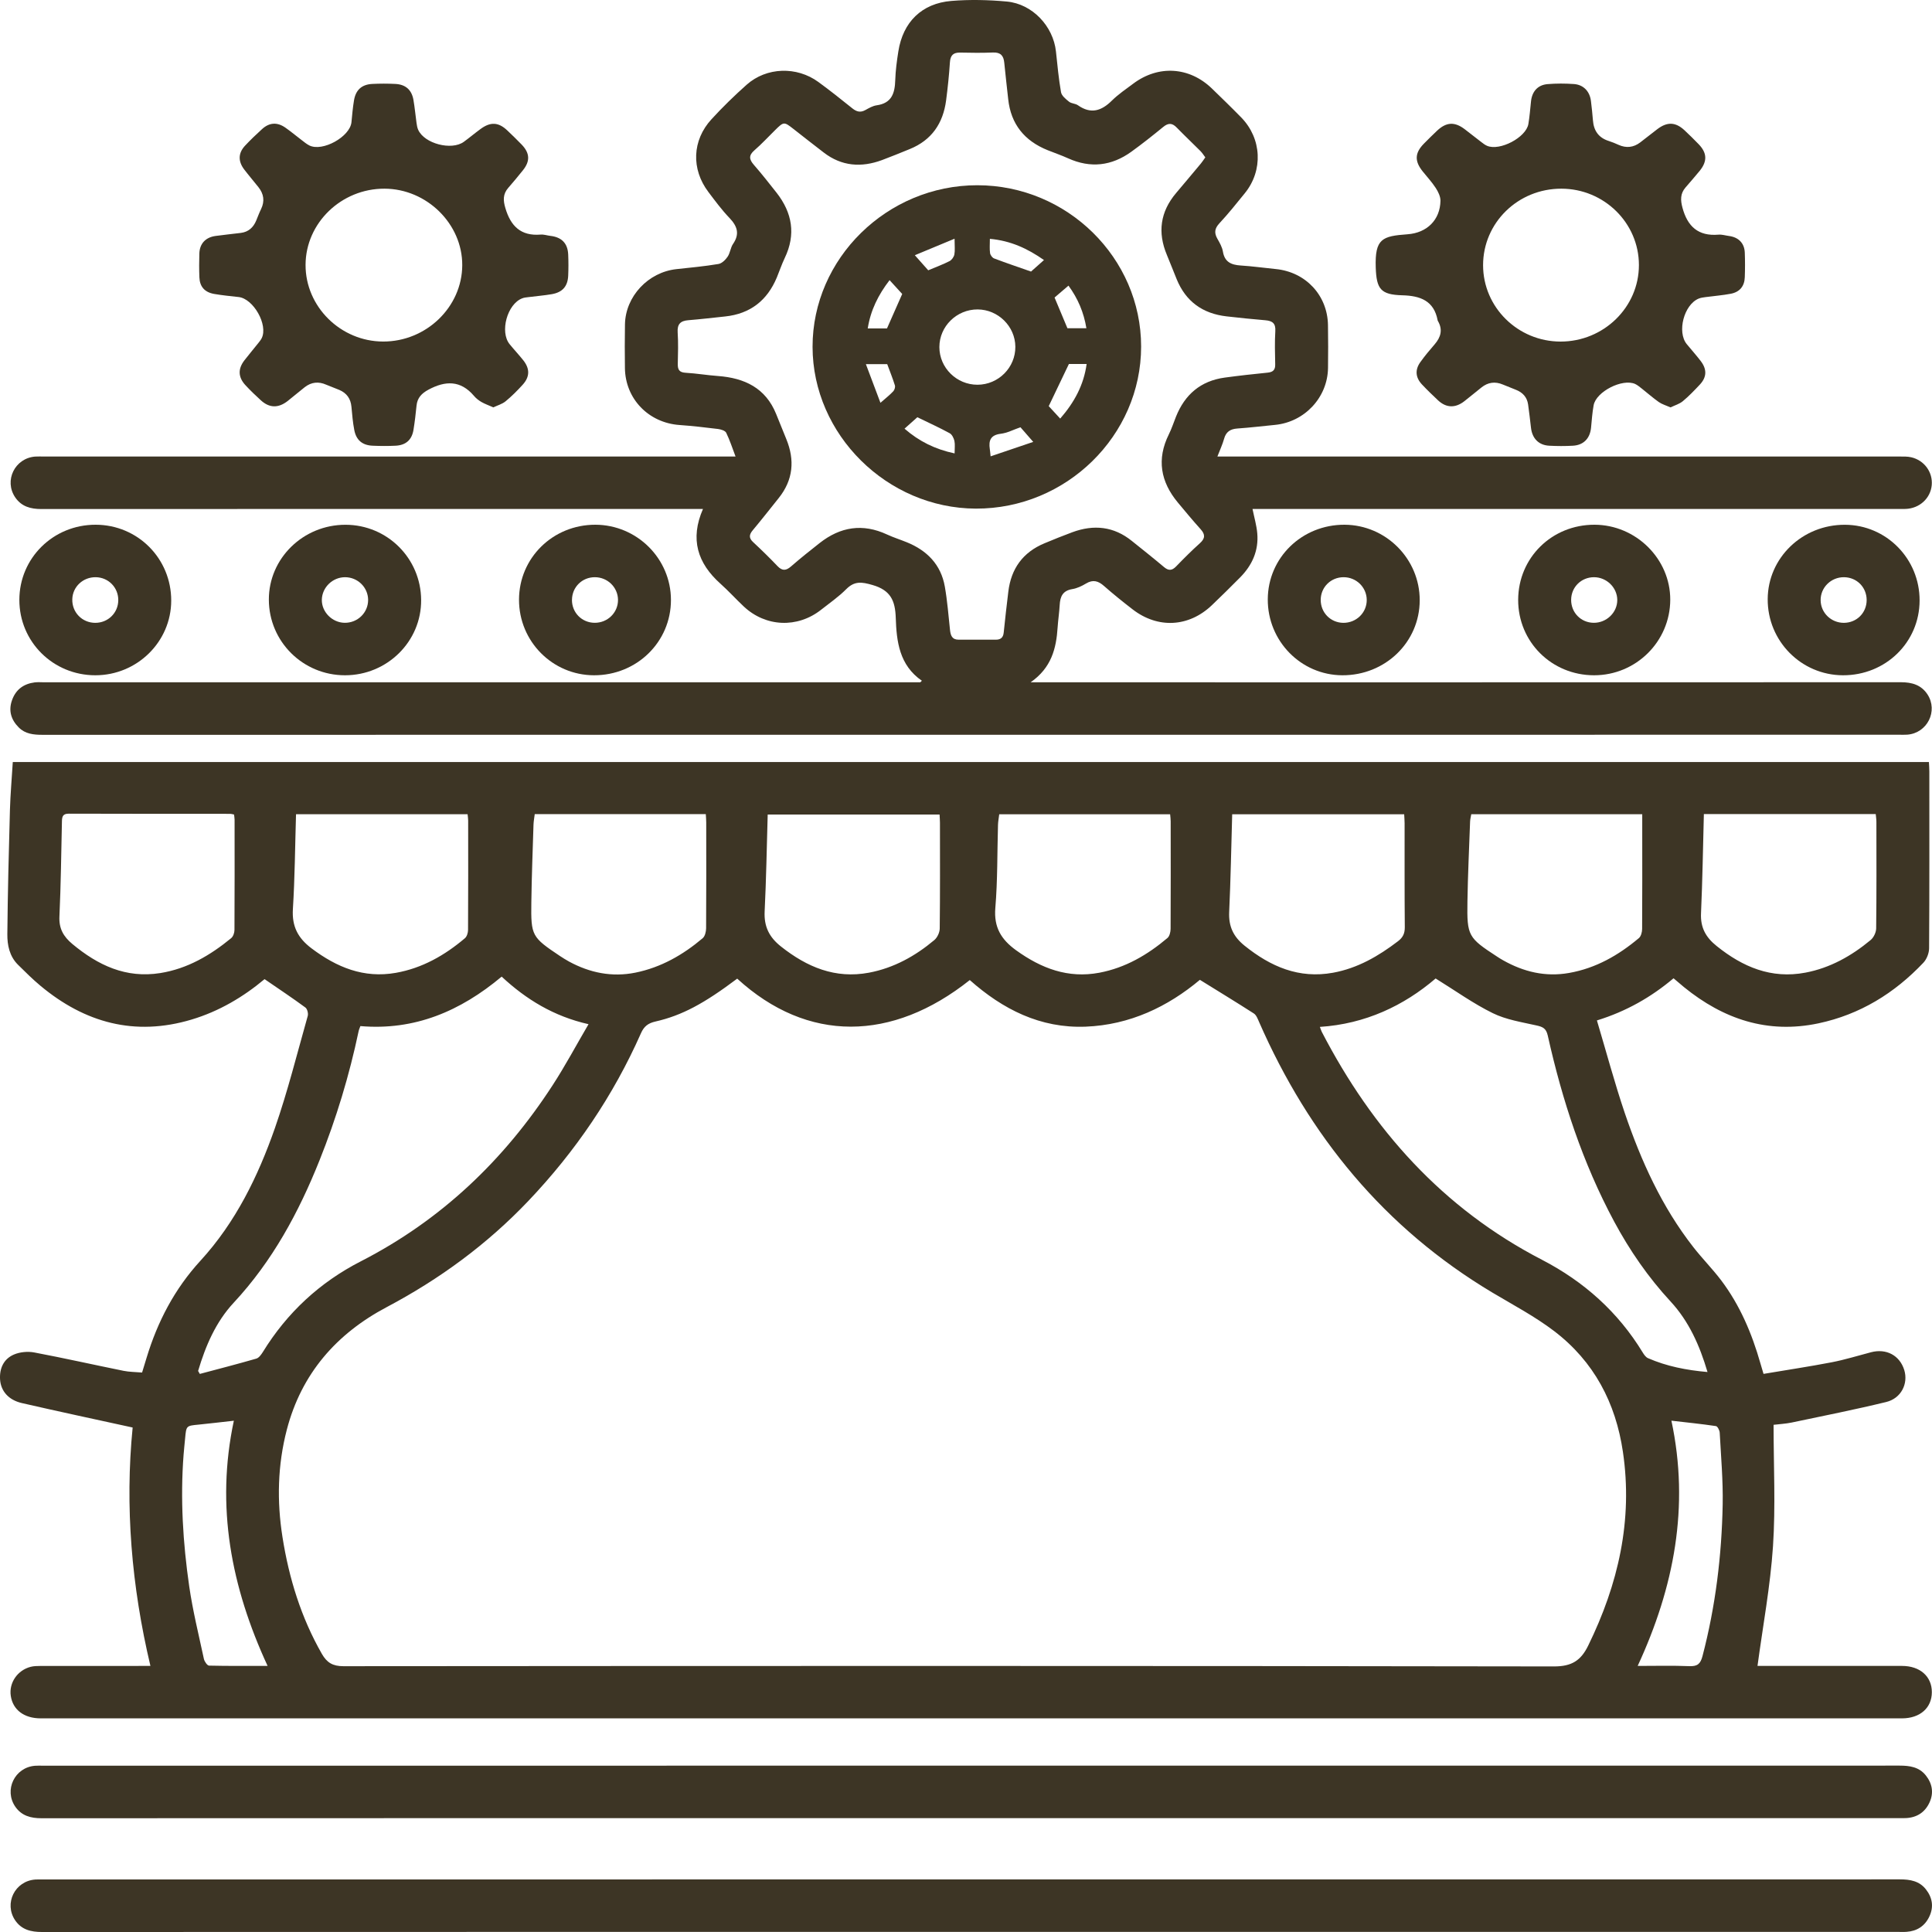
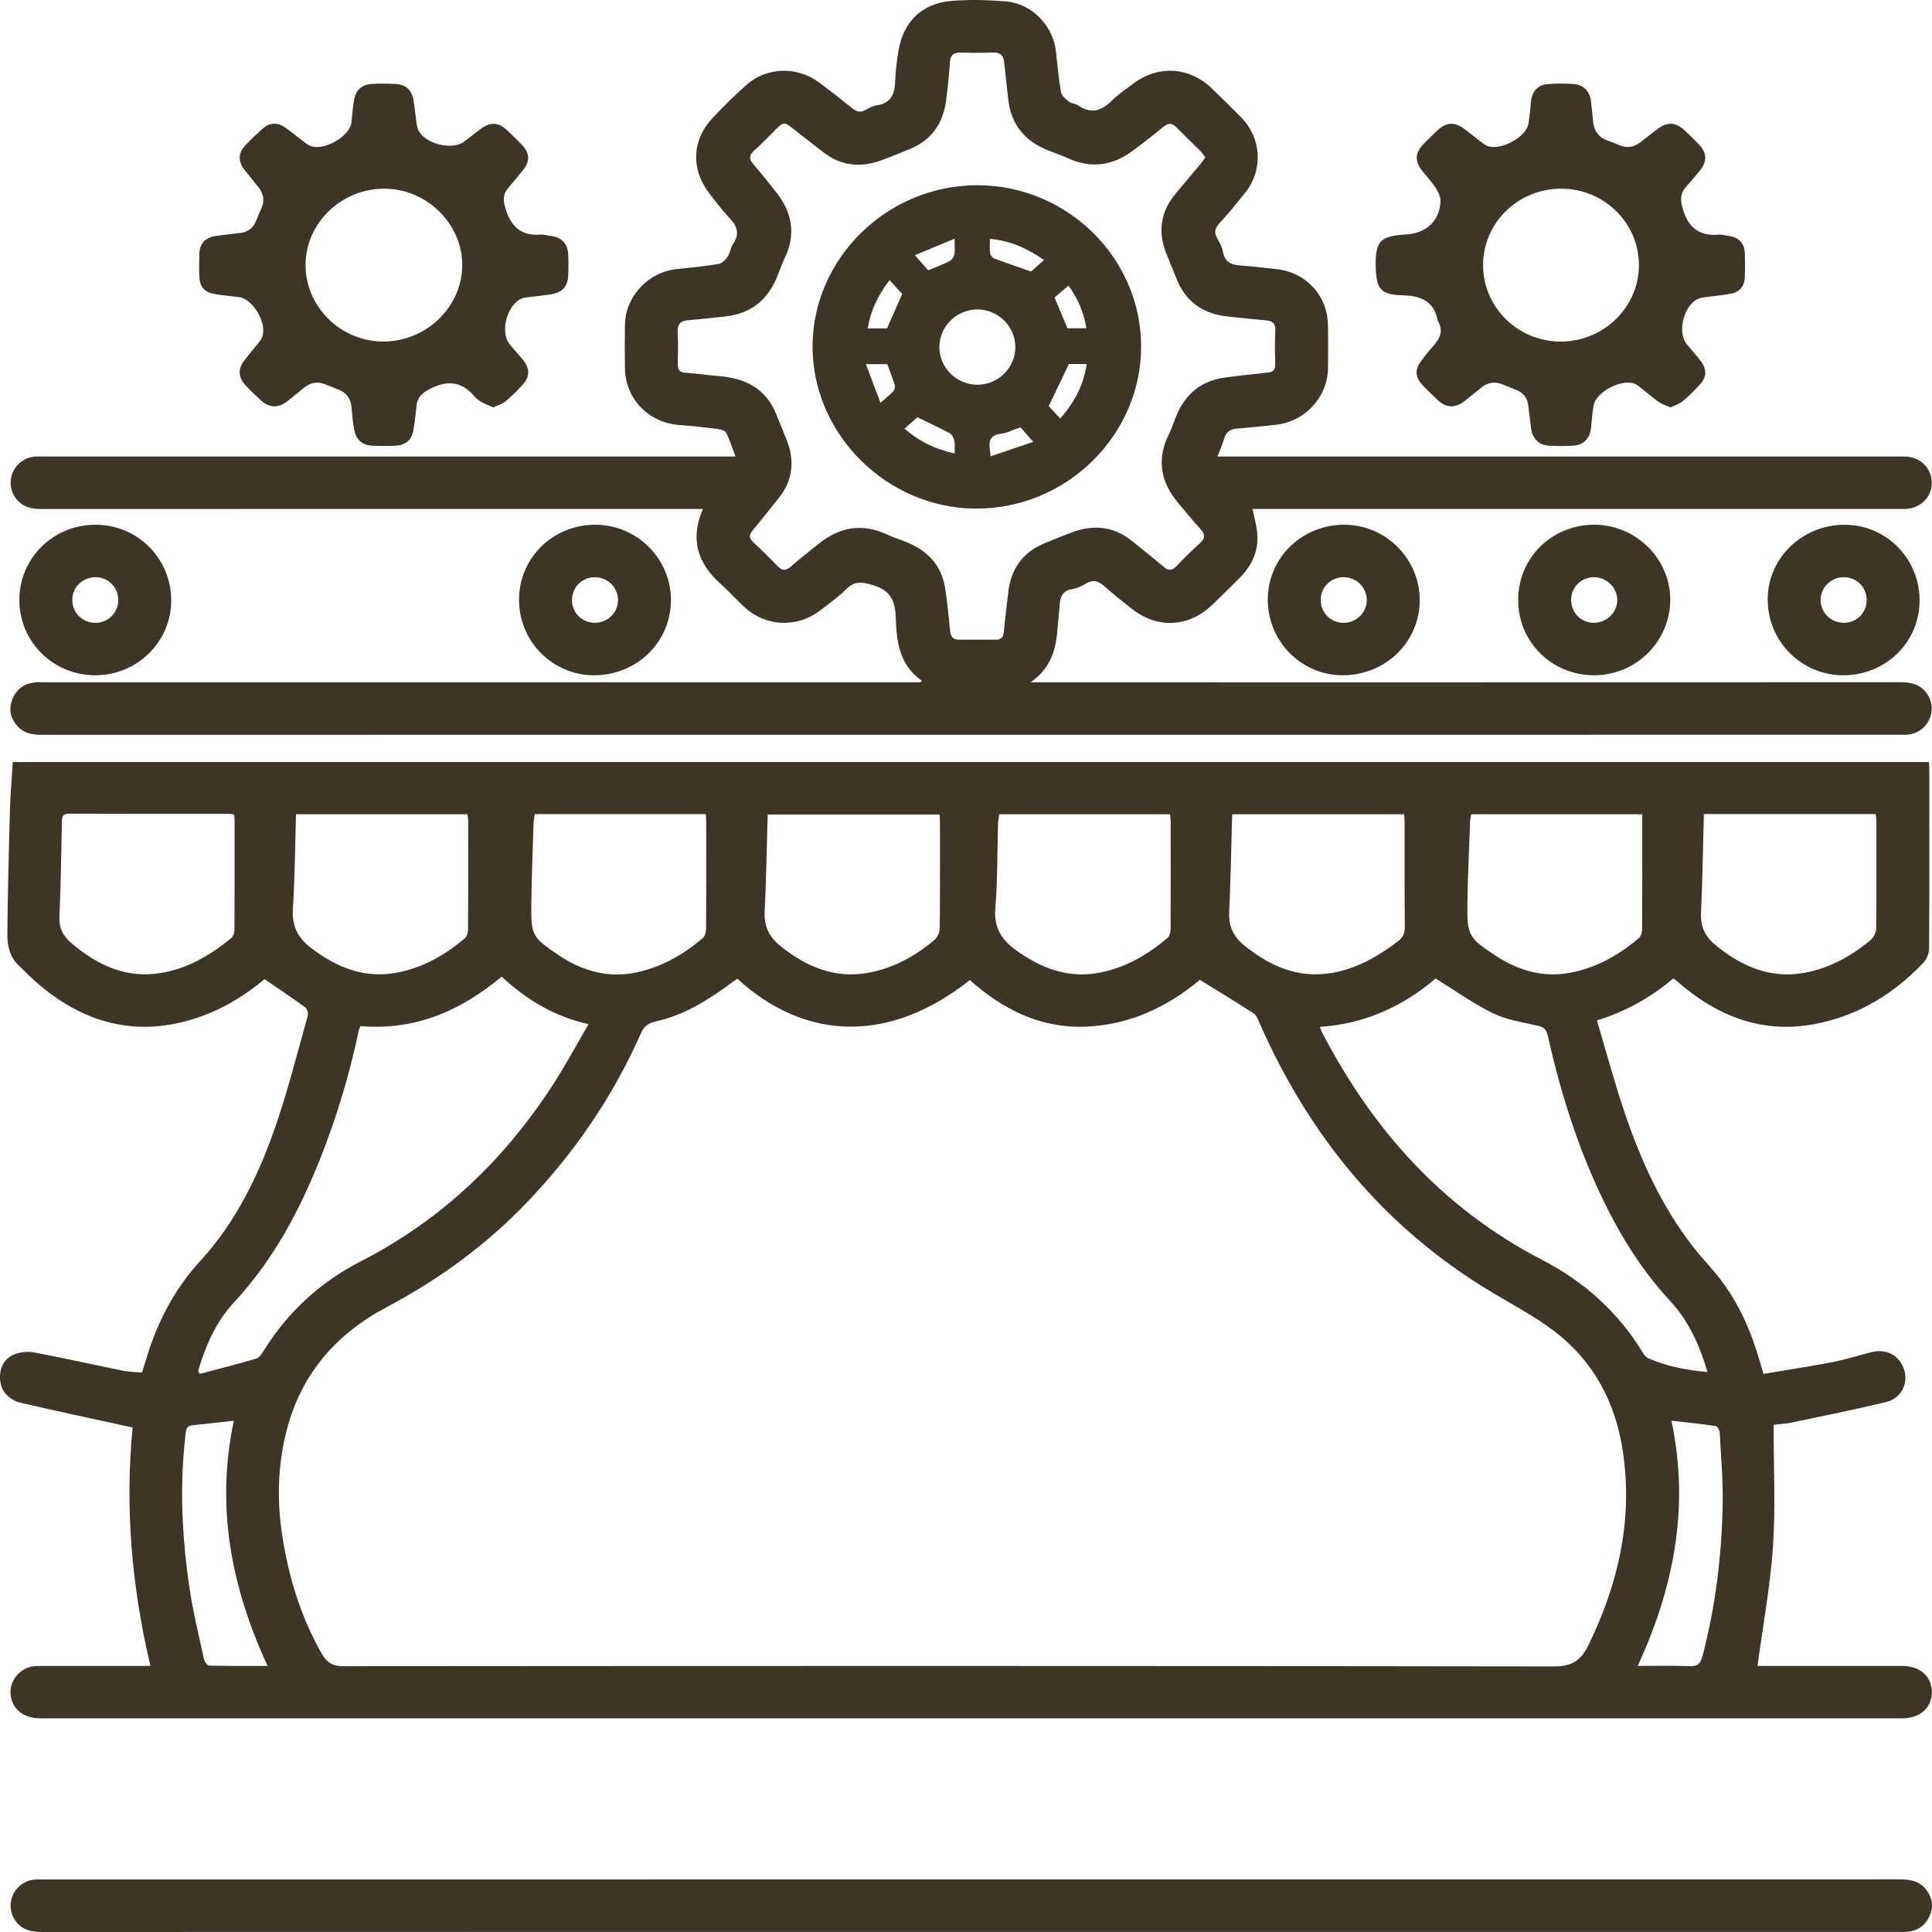
<svg xmlns="http://www.w3.org/2000/svg" width="50" height="50" viewBox="0 0 50 50" fill="none">
  <path d="M3.893 43.114C3.403 41.049 3.231 38.98 3.433 36.944C2.455 36.73 1.508 36.528 0.564 36.311C0.22 36.231 0.023 36.001 0.002 35.705C-0.017 35.417 0.092 35.17 0.361 35.055C0.515 34.989 0.717 34.97 0.884 35.001C1.658 35.147 2.427 35.321 3.199 35.477C3.347 35.507 3.502 35.506 3.677 35.521C3.717 35.39 3.755 35.264 3.794 35.138C4.078 34.202 4.518 33.357 5.188 32.627C6.098 31.634 6.678 30.444 7.115 29.194C7.446 28.243 7.69 27.263 7.964 26.294C7.983 26.23 7.953 26.11 7.903 26.074C7.562 25.823 7.209 25.589 6.847 25.34C6.3 25.798 5.672 26.173 4.955 26.387C3.487 26.826 2.196 26.47 1.047 25.512C0.843 25.342 0.654 25.154 0.466 24.968C0.246 24.75 0.187 24.461 0.19 24.175C0.2 23.104 0.227 22.033 0.257 20.962C0.269 20.556 0.305 20.15 0.331 19.721H49.92C49.924 19.806 49.931 19.887 49.931 19.969C49.931 21.494 49.935 23.018 49.925 24.543C49.924 24.669 49.863 24.825 49.776 24.916C49.029 25.705 48.136 26.256 47.061 26.484C45.742 26.763 44.6 26.374 43.582 25.547C43.494 25.475 43.409 25.401 43.311 25.318C42.735 25.803 42.097 26.171 41.328 26.409C41.57 27.218 41.784 28.023 42.051 28.811C42.473 30.049 43.01 31.237 43.826 32.279C44.054 32.571 44.317 32.836 44.541 33.131C45.03 33.778 45.34 34.512 45.56 35.286C45.581 35.357 45.603 35.428 45.64 35.556C46.231 35.456 46.822 35.368 47.408 35.255C47.75 35.189 48.084 35.084 48.422 34.996C48.818 34.892 49.165 35.078 49.282 35.456C49.39 35.809 49.202 36.19 48.814 36.284C48.004 36.481 47.186 36.643 46.37 36.815C46.215 36.847 46.056 36.855 45.9 36.874C45.9 37.928 45.954 38.977 45.885 40.017C45.816 41.05 45.624 42.073 45.484 43.114C45.519 43.114 45.602 43.114 45.684 43.114C46.865 43.114 48.046 43.114 49.226 43.114C49.691 43.114 49.998 43.388 49.996 43.795C49.995 44.202 49.688 44.471 49.221 44.471C33.165 44.471 17.11 44.471 1.054 44.471C0.624 44.471 0.333 44.252 0.279 43.889C0.228 43.555 0.45 43.225 0.794 43.137C0.873 43.117 0.959 43.115 1.042 43.115C1.903 43.114 2.763 43.114 3.624 43.114C3.707 43.114 3.79 43.114 3.894 43.114H3.893ZM19.079 25.327C18.218 25.974 17.648 26.281 16.962 26.437C16.776 26.48 16.669 26.558 16.589 26.738C15.873 28.355 14.893 29.799 13.671 31.083C12.606 32.202 11.378 33.103 10.01 33.827C8.701 34.519 7.8 35.555 7.423 37C7.184 37.918 7.163 38.847 7.311 39.782C7.479 40.846 7.792 41.862 8.331 42.804C8.461 43.03 8.612 43.121 8.887 43.121C19.33 43.113 29.772 43.11 40.215 43.127C40.677 43.128 40.913 42.975 41.102 42.589C41.88 41 42.262 39.345 42.001 37.575C41.815 36.307 41.252 35.234 40.222 34.449C39.725 34.07 39.163 33.774 38.623 33.452C35.827 31.781 33.877 29.396 32.586 26.451C32.551 26.372 32.516 26.272 32.45 26.229C31.994 25.936 31.53 25.654 31.053 25.358C30.223 26.053 29.243 26.525 28.096 26.57C26.921 26.616 25.949 26.119 25.098 25.364C23.091 26.96 20.902 26.996 19.079 25.327ZM44.19 35.508C43.987 34.82 43.71 34.197 43.235 33.683C42.655 33.056 42.176 32.361 41.774 31.613C40.959 30.094 40.43 28.474 40.056 26.8C40.014 26.613 39.927 26.574 39.762 26.538C39.38 26.452 38.977 26.39 38.632 26.22C38.127 25.972 37.665 25.639 37.154 25.323C36.333 26.026 35.336 26.5 34.158 26.576C34.182 26.637 34.192 26.674 34.209 26.707C35.518 29.231 37.335 31.273 39.906 32.603C40.994 33.167 41.877 33.956 42.515 35.005C42.549 35.06 42.594 35.125 42.65 35.149C43.133 35.36 43.644 35.46 44.19 35.508V35.508ZM5.127 35.48C5.142 35.506 5.157 35.532 5.171 35.557C5.659 35.427 6.148 35.301 6.633 35.161C6.7 35.142 6.76 35.058 6.802 34.991C7.427 33.974 8.275 33.187 9.338 32.643C11.419 31.576 13.042 30.026 14.301 28.087C14.628 27.584 14.911 27.052 15.231 26.506C14.328 26.302 13.614 25.862 12.983 25.275C11.915 26.169 10.732 26.675 9.327 26.555C9.31 26.603 9.29 26.644 9.281 26.688C9.04 27.831 8.703 28.946 8.269 30.03C7.731 31.376 7.05 32.637 6.05 33.712C5.583 34.213 5.32 34.832 5.127 35.48L5.127 35.48ZM44.096 21.068C44.073 21.94 44.06 22.791 44.022 23.64C44.006 24.006 44.145 24.258 44.428 24.484C45.103 25.026 45.84 25.339 46.723 25.172C47.364 25.051 47.917 24.739 48.412 24.328C48.491 24.262 48.553 24.131 48.555 24.029C48.566 23.109 48.562 22.189 48.561 21.269C48.561 21.204 48.55 21.138 48.544 21.068H44.096ZM6.057 21.08C6.017 21.072 5.989 21.062 5.96 21.062C4.567 21.061 3.173 21.063 1.78 21.058C1.626 21.057 1.606 21.133 1.603 21.253C1.584 22.074 1.576 22.897 1.538 23.718C1.523 24.031 1.641 24.236 1.872 24.43C2.534 24.98 3.256 25.325 4.148 25.183C4.854 25.07 5.443 24.722 5.982 24.28C6.035 24.237 6.068 24.14 6.068 24.067C6.073 23.117 6.072 22.166 6.071 21.215C6.071 21.172 6.062 21.128 6.057 21.079V21.08ZM13.839 21.069C13.828 21.164 13.81 21.252 13.807 21.341C13.786 22.012 13.76 22.683 13.751 23.354C13.739 24.221 13.762 24.253 14.494 24.743C14.57 24.793 14.647 24.841 14.727 24.885C15.265 25.177 15.837 25.294 16.443 25.172C17.106 25.038 17.676 24.712 18.185 24.281C18.245 24.23 18.273 24.112 18.274 24.025C18.28 23.112 18.278 22.199 18.277 21.286C18.277 21.215 18.27 21.143 18.266 21.069H13.839V21.069ZM25.86 21.072C25.848 21.174 25.83 21.262 25.828 21.351C25.807 22.067 25.819 22.786 25.759 23.499C25.718 23.996 25.908 24.313 26.298 24.594C26.948 25.062 27.641 25.327 28.451 25.174C29.125 25.047 29.698 24.711 30.213 24.276C30.269 24.229 30.294 24.12 30.295 24.039C30.3 23.112 30.298 22.184 30.297 21.256C30.297 21.198 30.289 21.141 30.283 21.073H25.86L25.86 21.072ZM38.076 21.073C38.065 21.14 38.049 21.198 38.046 21.257C38.021 21.95 37.988 22.643 37.977 23.336C37.963 24.222 37.996 24.269 38.745 24.757C38.795 24.79 38.847 24.823 38.9 24.852C39.432 25.152 39.994 25.288 40.607 25.18C41.301 25.058 41.886 24.722 42.414 24.278C42.47 24.231 42.497 24.123 42.498 24.042C42.504 23.213 42.501 22.383 42.501 21.553V21.072H38.075L38.076 21.073ZM7.661 21.072C7.636 21.9 7.631 22.715 7.58 23.526C7.552 23.972 7.709 24.277 8.062 24.543C8.713 25.033 9.412 25.324 10.244 25.177C10.929 25.056 11.51 24.723 12.032 24.281C12.084 24.237 12.113 24.139 12.113 24.066C12.119 23.122 12.117 22.179 12.116 21.235C12.116 21.184 12.107 21.134 12.101 21.072H7.661ZM24.316 21.08H19.868C19.843 21.928 19.83 22.758 19.789 23.586C19.77 23.976 19.903 24.251 20.211 24.495C20.884 25.028 21.615 25.337 22.489 25.173C23.131 25.052 23.687 24.743 24.18 24.329C24.258 24.264 24.319 24.132 24.32 24.03C24.331 23.117 24.326 22.203 24.326 21.29C24.326 21.223 24.319 21.156 24.316 21.08ZM31.889 21.073C31.864 21.932 31.85 22.768 31.811 23.602C31.794 23.972 31.916 24.238 32.209 24.474C32.884 25.017 33.617 25.335 34.5 25.174C35.135 25.058 35.676 24.744 36.181 24.358C36.307 24.262 36.357 24.157 36.356 23.997C36.348 23.1 36.352 22.203 36.351 21.306C36.351 21.233 36.344 21.16 36.34 21.073H31.889ZM6.052 36.768C5.727 36.804 5.434 36.84 5.14 36.869C4.821 36.9 4.821 36.896 4.791 37.222C4.778 37.365 4.762 37.507 4.751 37.65C4.664 38.79 4.734 39.927 4.897 41.055C4.989 41.687 5.143 42.309 5.277 42.934C5.292 43 5.363 43.104 5.41 43.106C5.908 43.118 6.407 43.113 6.925 43.113C5.982 41.073 5.579 38.988 6.052 36.768H6.052ZM42.383 43.114C42.846 43.114 43.286 43.102 43.725 43.12C43.934 43.128 44.009 43.055 44.06 42.862C44.398 41.572 44.558 40.258 44.583 38.929C44.594 38.313 44.539 37.695 44.506 37.078C44.503 37.017 44.45 36.913 44.408 36.907C44.029 36.851 43.646 36.812 43.256 36.767C43.73 38.992 43.325 41.078 42.383 43.114V43.114Z" fill="#3D3525" />
  <path d="M23.86 17.619C23.273 17.216 23.202 16.6 23.182 15.988C23.167 15.548 23.052 15.276 22.581 15.14C22.298 15.058 22.114 15.033 21.899 15.249C21.702 15.447 21.468 15.608 21.248 15.782C20.637 16.262 19.816 16.228 19.249 15.696C19.045 15.504 18.856 15.295 18.647 15.108C18.051 14.576 17.852 13.952 18.193 13.172C18.085 13.172 17.997 13.172 17.91 13.172C12.296 13.172 6.683 13.171 1.069 13.174C0.793 13.174 0.557 13.11 0.395 12.874C0.098 12.44 0.383 11.856 0.911 11.816C0.987 11.811 1.063 11.815 1.139 11.815C7.004 11.815 12.869 11.815 18.734 11.815C18.825 11.815 18.916 11.815 19.036 11.815C18.953 11.597 18.888 11.392 18.794 11.2C18.767 11.145 18.658 11.112 18.582 11.102C18.25 11.061 17.918 11.023 17.584 10.999C16.785 10.942 16.184 10.323 16.173 9.528C16.168 9.151 16.167 8.773 16.174 8.395C16.187 7.67 16.775 7.044 17.507 6.965C17.87 6.926 18.234 6.892 18.593 6.832C18.682 6.818 18.776 6.724 18.831 6.643C18.897 6.546 18.905 6.41 18.971 6.313C19.15 6.053 19.081 5.852 18.877 5.639C18.679 5.432 18.507 5.199 18.334 4.97C17.885 4.377 17.911 3.632 18.415 3.084C18.702 2.771 19.007 2.474 19.324 2.192C19.838 1.736 20.619 1.712 21.18 2.122C21.48 2.341 21.771 2.573 22.061 2.806C22.168 2.891 22.266 2.919 22.392 2.85C22.485 2.799 22.583 2.741 22.684 2.726C23.081 2.672 23.159 2.409 23.169 2.072C23.177 1.825 23.21 1.576 23.249 1.331C23.368 0.572 23.853 0.087 24.622 0.024C25.097 -0.015 25.582 -0.004 26.058 0.04C26.72 0.102 27.258 0.68 27.328 1.332C27.366 1.684 27.398 2.038 27.459 2.386C27.476 2.479 27.584 2.566 27.668 2.633C27.73 2.682 27.833 2.678 27.898 2.725C28.233 2.96 28.506 2.871 28.776 2.603C28.942 2.439 29.14 2.306 29.328 2.165C29.978 1.678 30.779 1.727 31.362 2.289C31.618 2.537 31.874 2.785 32.123 3.04C32.655 3.585 32.695 4.409 32.217 4.999C32.003 5.263 31.79 5.53 31.558 5.779C31.432 5.914 31.42 6.029 31.507 6.181C31.567 6.286 31.63 6.397 31.649 6.512C31.694 6.782 31.864 6.855 32.109 6.871C32.412 6.89 32.714 6.933 33.017 6.963C33.791 7.039 34.356 7.642 34.368 8.414C34.374 8.784 34.374 9.154 34.369 9.524C34.358 10.286 33.764 10.921 32.999 10.996C32.674 11.028 32.348 11.067 32.022 11.09C31.839 11.103 31.728 11.176 31.679 11.357C31.639 11.5 31.575 11.637 31.506 11.815H31.782C37.571 11.815 43.36 11.815 49.149 11.815C49.255 11.815 49.365 11.811 49.466 11.835C49.804 11.915 50.024 12.223 49.993 12.557C49.961 12.899 49.675 13.159 49.317 13.171C49.248 13.174 49.18 13.172 49.111 13.172C43.642 13.172 38.173 13.172 32.704 13.172C32.607 13.172 32.51 13.172 32.415 13.172C32.46 13.393 32.52 13.596 32.538 13.802C32.577 14.249 32.407 14.628 32.093 14.945C31.853 15.187 31.61 15.427 31.363 15.663C30.766 16.232 29.966 16.275 29.313 15.771C29.061 15.576 28.812 15.377 28.573 15.166C28.425 15.035 28.288 14.992 28.107 15.101C27.998 15.167 27.874 15.226 27.75 15.246C27.504 15.286 27.437 15.438 27.425 15.654C27.414 15.85 27.384 16.044 27.371 16.239C27.336 16.781 27.212 17.282 26.672 17.658H27.007C34.403 17.658 41.799 17.659 49.195 17.656C49.481 17.656 49.721 17.725 49.883 17.971C50.164 18.401 49.877 18.974 49.36 19.013C49.291 19.018 49.222 19.015 49.154 19.015C33.136 19.015 17.117 19.015 1.099 19.017C0.87 19.017 0.654 18.995 0.487 18.828C0.29 18.632 0.214 18.396 0.31 18.124C0.407 17.846 0.61 17.697 0.899 17.66C0.982 17.65 1.067 17.658 1.15 17.658C8.615 17.658 16.079 17.658 23.544 17.658H23.817C23.831 17.644 23.844 17.631 23.858 17.618L23.86 17.619ZM31.194 4.073C31.148 4.013 31.114 3.956 31.068 3.91C30.865 3.706 30.655 3.509 30.454 3.302C30.335 3.178 30.234 3.178 30.102 3.287C29.832 3.508 29.559 3.725 29.276 3.929C28.767 4.295 28.221 4.359 27.642 4.097C27.47 4.019 27.29 3.958 27.114 3.887C26.512 3.645 26.161 3.212 26.092 2.565C26.059 2.25 26.02 1.936 25.99 1.621C25.973 1.441 25.895 1.351 25.699 1.359C25.418 1.37 25.136 1.368 24.854 1.361C24.673 1.356 24.596 1.429 24.584 1.611C24.562 1.941 24.528 2.272 24.485 2.6C24.407 3.19 24.113 3.627 23.544 3.858C23.305 3.955 23.067 4.053 22.826 4.143C22.29 4.341 21.782 4.304 21.319 3.948C21.055 3.745 20.791 3.539 20.529 3.333C20.292 3.148 20.283 3.147 20.062 3.365C19.883 3.54 19.714 3.726 19.525 3.889C19.372 4.021 19.387 4.125 19.509 4.265C19.713 4.499 19.905 4.743 20.097 4.987C20.505 5.508 20.601 6.068 20.309 6.677C20.231 6.84 20.174 7.012 20.105 7.179C19.857 7.774 19.419 8.121 18.767 8.19C18.45 8.224 18.132 8.261 17.814 8.287C17.609 8.303 17.524 8.389 17.538 8.603C17.556 8.874 17.547 9.146 17.541 9.418C17.538 9.562 17.577 9.638 17.742 9.647C18.023 9.663 18.301 9.711 18.581 9.731C19.269 9.782 19.814 10.041 20.086 10.713C20.174 10.93 20.261 11.146 20.349 11.362C20.573 11.908 20.529 12.421 20.152 12.891C19.93 13.169 19.71 13.449 19.482 13.722C19.387 13.835 19.375 13.922 19.491 14.03C19.707 14.231 19.919 14.438 20.123 14.652C20.244 14.778 20.342 14.772 20.471 14.66C20.711 14.451 20.96 14.252 21.211 14.055C21.747 13.633 22.325 13.539 22.957 13.833C23.121 13.909 23.296 13.964 23.464 14.032C23.993 14.246 24.352 14.613 24.452 15.181C24.517 15.551 24.546 15.928 24.586 16.302C24.601 16.443 24.637 16.555 24.81 16.555C25.13 16.555 25.449 16.555 25.77 16.555C25.893 16.555 25.963 16.505 25.976 16.37C26.01 16.018 26.054 15.666 26.095 15.315C26.166 14.718 26.471 14.292 27.034 14.059C27.272 13.96 27.511 13.863 27.752 13.774C28.307 13.569 28.826 13.622 29.294 14.001C29.572 14.224 29.851 14.445 30.124 14.675C30.24 14.773 30.328 14.771 30.435 14.662C30.635 14.455 30.839 14.251 31.053 14.059C31.191 13.935 31.195 13.833 31.073 13.697C30.87 13.472 30.677 13.239 30.483 13.006C30.035 12.467 29.931 11.884 30.249 11.242C30.322 11.095 30.374 10.936 30.435 10.782C30.664 10.211 31.073 9.857 31.696 9.772C32.065 9.722 32.435 9.681 32.806 9.644C32.948 9.63 33.006 9.571 33.002 9.429C32.996 9.142 32.988 8.854 33.005 8.569C33.018 8.366 32.927 8.303 32.745 8.288C32.412 8.261 32.08 8.225 31.747 8.188C31.127 8.118 30.688 7.804 30.452 7.225C30.366 7.016 30.286 6.806 30.199 6.598C29.954 6.015 30.027 5.481 30.438 4.995C30.654 4.741 30.867 4.485 31.081 4.229C31.118 4.184 31.149 4.135 31.194 4.072V4.073Z" fill="#3D3525" />
  <path d="M25.122 49.998C17.11 49.998 9.098 49.997 1.086 50C0.802 50 0.558 49.942 0.391 49.696C0.098 49.258 0.386 48.678 0.915 48.642C0.976 48.638 1.036 48.64 1.098 48.64C17.122 48.64 33.147 48.64 49.171 48.638C49.435 48.638 49.673 48.68 49.843 48.897C50.011 49.111 50.049 49.349 49.932 49.598C49.817 49.844 49.615 49.977 49.341 49.996C49.258 50.002 49.174 49.997 49.09 49.997C41.101 49.997 33.112 49.997 25.122 49.997V49.998Z" fill="#3D3525" />
-   <path d="M25.109 47.053C17.097 47.053 9.085 47.053 1.073 47.056C0.797 47.056 0.561 46.994 0.397 46.759C0.098 46.327 0.379 45.739 0.906 45.698C0.974 45.692 1.043 45.696 1.111 45.696C17.128 45.696 33.145 45.696 49.162 45.694C49.425 45.694 49.665 45.73 49.838 45.945C50.007 46.157 50.05 46.396 49.937 46.645C49.82 46.901 49.612 47.037 49.328 47.052C49.252 47.056 49.176 47.053 49.1 47.053C41.103 47.053 33.106 47.053 25.109 47.053Z" fill="#3D3525" />
  <path d="M43.233 10.543C43.117 10.492 43.013 10.463 42.93 10.405C42.775 10.296 42.633 10.169 42.484 10.052C42.431 10.011 42.377 9.965 42.317 9.937C41.988 9.789 41.306 10.136 41.243 10.489C41.208 10.681 41.195 10.877 41.176 11.072C41.148 11.346 40.984 11.519 40.709 11.535C40.504 11.547 40.297 11.546 40.092 11.535C39.821 11.52 39.654 11.348 39.622 11.073C39.598 10.871 39.576 10.668 39.547 10.467C39.52 10.279 39.407 10.156 39.23 10.087C39.117 10.042 39.005 9.998 38.892 9.951C38.692 9.867 38.507 9.893 38.338 10.029C38.19 10.147 38.044 10.268 37.895 10.385C37.663 10.565 37.429 10.558 37.219 10.363C37.075 10.228 36.933 10.091 36.798 9.947C36.632 9.768 36.616 9.569 36.759 9.371C36.873 9.211 37 9.06 37.129 8.911C37.288 8.727 37.343 8.533 37.215 8.311C37.211 8.304 37.207 8.298 37.206 8.29C37.111 7.782 36.756 7.654 36.292 7.642C35.732 7.627 35.623 7.481 35.604 6.922C35.58 6.174 35.773 6.111 36.427 6.063C36.928 6.027 37.271 5.693 37.279 5.195C37.28 5.085 37.22 4.962 37.157 4.865C37.059 4.713 36.933 4.579 36.82 4.437C36.605 4.169 36.613 3.96 36.85 3.718C36.962 3.604 37.075 3.493 37.191 3.383C37.43 3.158 37.644 3.146 37.903 3.341C38.048 3.451 38.19 3.565 38.334 3.675C38.383 3.712 38.431 3.751 38.486 3.774C38.815 3.914 39.494 3.558 39.554 3.21C39.587 3.018 39.601 2.821 39.622 2.626C39.648 2.37 39.794 2.199 40.05 2.177C40.277 2.158 40.507 2.159 40.734 2.175C40.983 2.193 41.145 2.368 41.174 2.618C41.194 2.783 41.212 2.948 41.225 3.113C41.245 3.381 41.371 3.566 41.636 3.649C41.722 3.676 41.807 3.712 41.889 3.749C42.088 3.838 42.275 3.817 42.447 3.687C42.598 3.573 42.745 3.453 42.896 3.339C43.149 3.149 43.362 3.157 43.591 3.368C43.719 3.487 43.843 3.61 43.964 3.735C44.18 3.96 44.188 4.174 43.989 4.42C43.87 4.567 43.744 4.708 43.621 4.852C43.483 5.012 43.489 5.181 43.543 5.379C43.673 5.86 43.95 6.117 44.474 6.073C44.562 6.065 44.654 6.095 44.745 6.107C44.992 6.139 45.146 6.293 45.155 6.539C45.163 6.75 45.163 6.962 45.155 7.173C45.148 7.405 45.025 7.557 44.794 7.602C44.578 7.643 44.357 7.66 44.139 7.689C44.079 7.697 44.018 7.705 43.963 7.727C43.581 7.884 43.396 8.59 43.653 8.906C43.773 9.053 43.9 9.193 44.014 9.343C44.18 9.559 44.172 9.762 43.99 9.955C43.85 10.104 43.708 10.253 43.551 10.383C43.463 10.456 43.343 10.49 43.233 10.543V10.543ZM40.387 8.84C41.505 8.84 42.416 7.95 42.415 6.859C42.415 5.771 41.514 4.884 40.408 4.883C39.286 4.881 38.382 5.765 38.382 6.863C38.382 7.952 39.282 8.839 40.387 8.84H40.387Z" fill="#3D3525" />
  <path d="M12.766 10.542C12.649 10.49 12.549 10.455 12.46 10.404C12.389 10.363 12.32 10.309 12.267 10.246C11.921 9.838 11.527 9.849 11.088 10.085C10.912 10.18 10.8 10.296 10.78 10.497C10.759 10.707 10.735 10.916 10.701 11.124C10.659 11.383 10.504 11.522 10.238 11.535C10.04 11.545 9.841 11.544 9.644 11.535C9.379 11.524 9.219 11.392 9.169 11.13C9.13 10.931 9.114 10.727 9.095 10.525C9.076 10.317 8.972 10.173 8.781 10.091C8.67 10.043 8.554 10.004 8.443 9.956C8.244 9.868 8.058 9.887 7.887 10.02C7.737 10.137 7.594 10.261 7.445 10.378C7.202 10.567 6.971 10.562 6.748 10.357C6.613 10.235 6.482 10.108 6.358 9.975C6.161 9.766 6.152 9.548 6.327 9.323C6.443 9.174 6.565 9.029 6.683 8.881C6.716 8.84 6.75 8.798 6.773 8.752C6.943 8.408 6.56 7.73 6.175 7.687C5.964 7.664 5.752 7.643 5.542 7.607C5.296 7.564 5.169 7.418 5.16 7.175C5.152 6.972 5.153 6.768 5.159 6.564C5.166 6.308 5.317 6.144 5.575 6.107C5.793 6.077 6.013 6.055 6.231 6.028C6.433 6.003 6.559 5.884 6.633 5.703C6.673 5.605 6.71 5.506 6.756 5.412C6.856 5.206 6.827 5.017 6.687 4.842C6.565 4.688 6.436 4.538 6.317 4.382C6.157 4.169 6.165 3.958 6.344 3.768C6.484 3.619 6.632 3.476 6.784 3.339C6.973 3.168 7.176 3.157 7.385 3.303C7.528 3.403 7.662 3.516 7.801 3.621C7.867 3.671 7.932 3.727 8.005 3.764C8.348 3.935 9.059 3.538 9.096 3.162C9.114 2.974 9.13 2.786 9.161 2.6C9.206 2.326 9.362 2.186 9.636 2.172C9.833 2.162 10.032 2.162 10.229 2.172C10.493 2.184 10.653 2.323 10.699 2.58C10.734 2.78 10.752 2.983 10.78 3.185C10.789 3.244 10.798 3.305 10.822 3.358C10.981 3.717 11.686 3.902 12.004 3.67C12.151 3.563 12.29 3.445 12.437 3.338C12.695 3.148 12.902 3.16 13.129 3.376C13.255 3.496 13.381 3.617 13.502 3.743C13.714 3.964 13.723 4.17 13.533 4.407C13.409 4.56 13.285 4.713 13.155 4.86C13.014 5.021 13.019 5.186 13.079 5.385C13.215 5.847 13.476 6.114 13.992 6.071C14.073 6.064 14.158 6.094 14.241 6.104C14.535 6.137 14.693 6.296 14.705 6.589C14.713 6.77 14.713 6.952 14.705 7.133C14.693 7.409 14.559 7.564 14.282 7.613C14.081 7.648 13.875 7.663 13.672 7.69C13.62 7.696 13.565 7.701 13.517 7.72C13.127 7.866 12.928 8.591 13.191 8.91C13.306 9.051 13.431 9.184 13.544 9.326C13.716 9.544 13.713 9.753 13.525 9.959C13.388 10.11 13.242 10.256 13.084 10.386C12.996 10.458 12.875 10.491 12.767 10.543L12.766 10.542ZM9.915 8.839C11.029 8.842 11.957 7.948 11.963 6.866C11.969 5.797 11.046 4.886 9.951 4.883C8.834 4.879 7.911 5.771 7.908 6.855C7.904 7.936 8.816 8.837 9.915 8.839Z" fill="#3D3525" />
-   <path d="M8.928 17.476C7.84 17.476 6.961 16.604 6.958 15.521C6.954 14.451 7.848 13.578 8.944 13.581C10.021 13.583 10.891 14.447 10.899 15.525C10.908 16.599 10.022 17.476 8.929 17.476H8.928ZM8.931 14.938C8.607 14.938 8.335 15.202 8.329 15.522C8.324 15.837 8.596 16.113 8.918 16.118C9.255 16.123 9.529 15.856 9.527 15.523C9.524 15.201 9.258 14.939 8.931 14.938Z" fill="#3D3525" />
  <path d="M41.265 13.58C42.339 13.582 43.23 14.465 43.226 15.522C43.222 16.603 42.34 17.477 41.253 17.476C40.155 17.475 39.287 16.61 39.29 15.522C39.294 14.433 40.163 13.578 41.265 13.58ZM40.661 15.521C40.658 15.851 40.911 16.113 41.241 16.118C41.576 16.123 41.858 15.851 41.855 15.524C41.852 15.206 41.58 14.94 41.255 14.938C40.925 14.937 40.664 15.192 40.661 15.521Z" fill="#3D3525" />
  <path d="M49.679 15.543C49.676 16.624 48.799 17.479 47.696 17.476C46.614 17.473 45.741 16.588 45.748 15.503C45.754 14.434 46.647 13.576 47.747 13.581C48.819 13.585 49.683 14.462 49.679 15.543ZM48.309 15.53C48.309 15.199 48.055 14.942 47.724 14.938C47.386 14.935 47.112 15.206 47.118 15.538C47.123 15.862 47.392 16.12 47.72 16.119C48.052 16.117 48.308 15.861 48.309 15.53H48.309Z" fill="#3D3525" />
  <path d="M32.81 15.511C32.814 14.432 33.695 13.576 34.797 13.58C35.868 13.585 36.744 14.464 36.742 15.535C36.741 16.619 35.85 17.481 34.738 17.476C33.669 17.471 32.806 16.591 32.81 15.511ZM34.18 15.523C34.178 15.853 34.433 16.114 34.762 16.119C35.101 16.123 35.375 15.855 35.371 15.523C35.368 15.199 35.101 14.938 34.773 14.938C34.442 14.938 34.182 15.195 34.18 15.523H34.18Z" fill="#3D3525" />
  <path d="M13.432 15.521C13.433 14.438 14.31 13.578 15.409 13.58C16.484 13.583 17.363 14.457 17.364 15.525C17.366 16.612 16.48 17.479 15.371 17.476C14.298 17.473 13.431 16.599 13.432 15.521H13.432ZM14.802 15.524C14.801 15.854 15.056 16.114 15.386 16.118C15.725 16.122 15.998 15.853 15.994 15.521C15.989 15.197 15.722 14.938 15.394 14.938C15.064 14.938 14.805 15.195 14.803 15.524L14.802 15.524Z" fill="#3D3525" />
  <path d="M4.431 15.544C4.43 16.609 3.548 17.476 2.467 17.476C1.374 17.476 0.5 16.608 0.501 15.524C0.502 14.442 1.379 13.578 2.476 13.58C3.564 13.582 4.433 14.454 4.431 15.544ZM3.061 15.536C3.065 15.208 2.809 14.944 2.48 14.938C2.149 14.933 1.879 15.185 1.871 15.509C1.862 15.847 2.125 16.118 2.464 16.119C2.795 16.12 3.057 15.864 3.061 15.536Z" fill="#3D3525" />
  <path d="M29.532 8.969C29.532 11.273 27.594 13.172 25.253 13.163C22.957 13.153 21.033 11.247 21.029 8.978C21.026 6.689 22.958 4.793 25.294 4.794C27.621 4.795 29.532 6.677 29.532 8.969H29.532ZM25.299 9.957C25.84 9.955 26.282 9.511 26.277 8.973C26.273 8.446 25.832 8.011 25.301 8.008C24.759 8.006 24.311 8.446 24.311 8.982C24.311 9.518 24.757 9.959 25.299 9.957V9.957ZM27.663 9.42C27.485 9.791 27.317 10.144 27.141 10.511C27.227 10.605 27.328 10.714 27.438 10.833C27.802 10.415 28.047 9.966 28.122 9.42H27.663ZM25.618 6.182C25.618 6.328 25.607 6.441 25.623 6.55C25.63 6.601 25.68 6.67 25.727 6.688C26.034 6.805 26.345 6.909 26.683 7.028C26.77 6.951 26.886 6.848 27.018 6.73C26.591 6.431 26.156 6.23 25.618 6.181L25.618 6.182ZM24.705 11.735C24.705 11.604 24.72 11.503 24.7 11.41C24.683 11.337 24.638 11.245 24.578 11.212C24.314 11.068 24.039 10.943 23.741 10.798C23.655 10.874 23.539 10.978 23.409 11.094C23.787 11.422 24.198 11.626 24.704 11.734L24.705 11.735ZM22.955 8.5C23.085 8.204 23.213 7.917 23.349 7.608C23.253 7.503 23.144 7.383 23.022 7.25C22.725 7.637 22.53 8.034 22.457 8.5H22.955H22.955ZM27.292 7.7C27.411 7.984 27.52 8.244 27.625 8.495H28.116C28.048 8.084 27.898 7.729 27.652 7.392C27.517 7.507 27.404 7.605 27.292 7.7ZM26.41 11.057C26.226 11.121 26.066 11.206 25.898 11.226C25.636 11.258 25.583 11.4 25.616 11.621C25.623 11.664 25.626 11.707 25.637 11.81C26.009 11.684 26.356 11.566 26.74 11.436C26.601 11.277 26.508 11.17 26.41 11.058V11.057ZM24.023 6.995C24.228 6.908 24.406 6.844 24.573 6.758C24.631 6.729 24.686 6.651 24.699 6.586C24.719 6.479 24.704 6.365 24.704 6.178C24.34 6.329 24.024 6.461 23.676 6.605C23.82 6.767 23.924 6.884 24.022 6.995H24.023ZM22.785 10.425C22.93 10.298 23.032 10.219 23.118 10.126C23.151 10.091 23.173 10.018 23.16 9.974C23.101 9.785 23.026 9.601 22.961 9.424H22.409C22.535 9.76 22.652 10.07 22.786 10.425H22.785Z" fill="#3D3525" />
</svg>